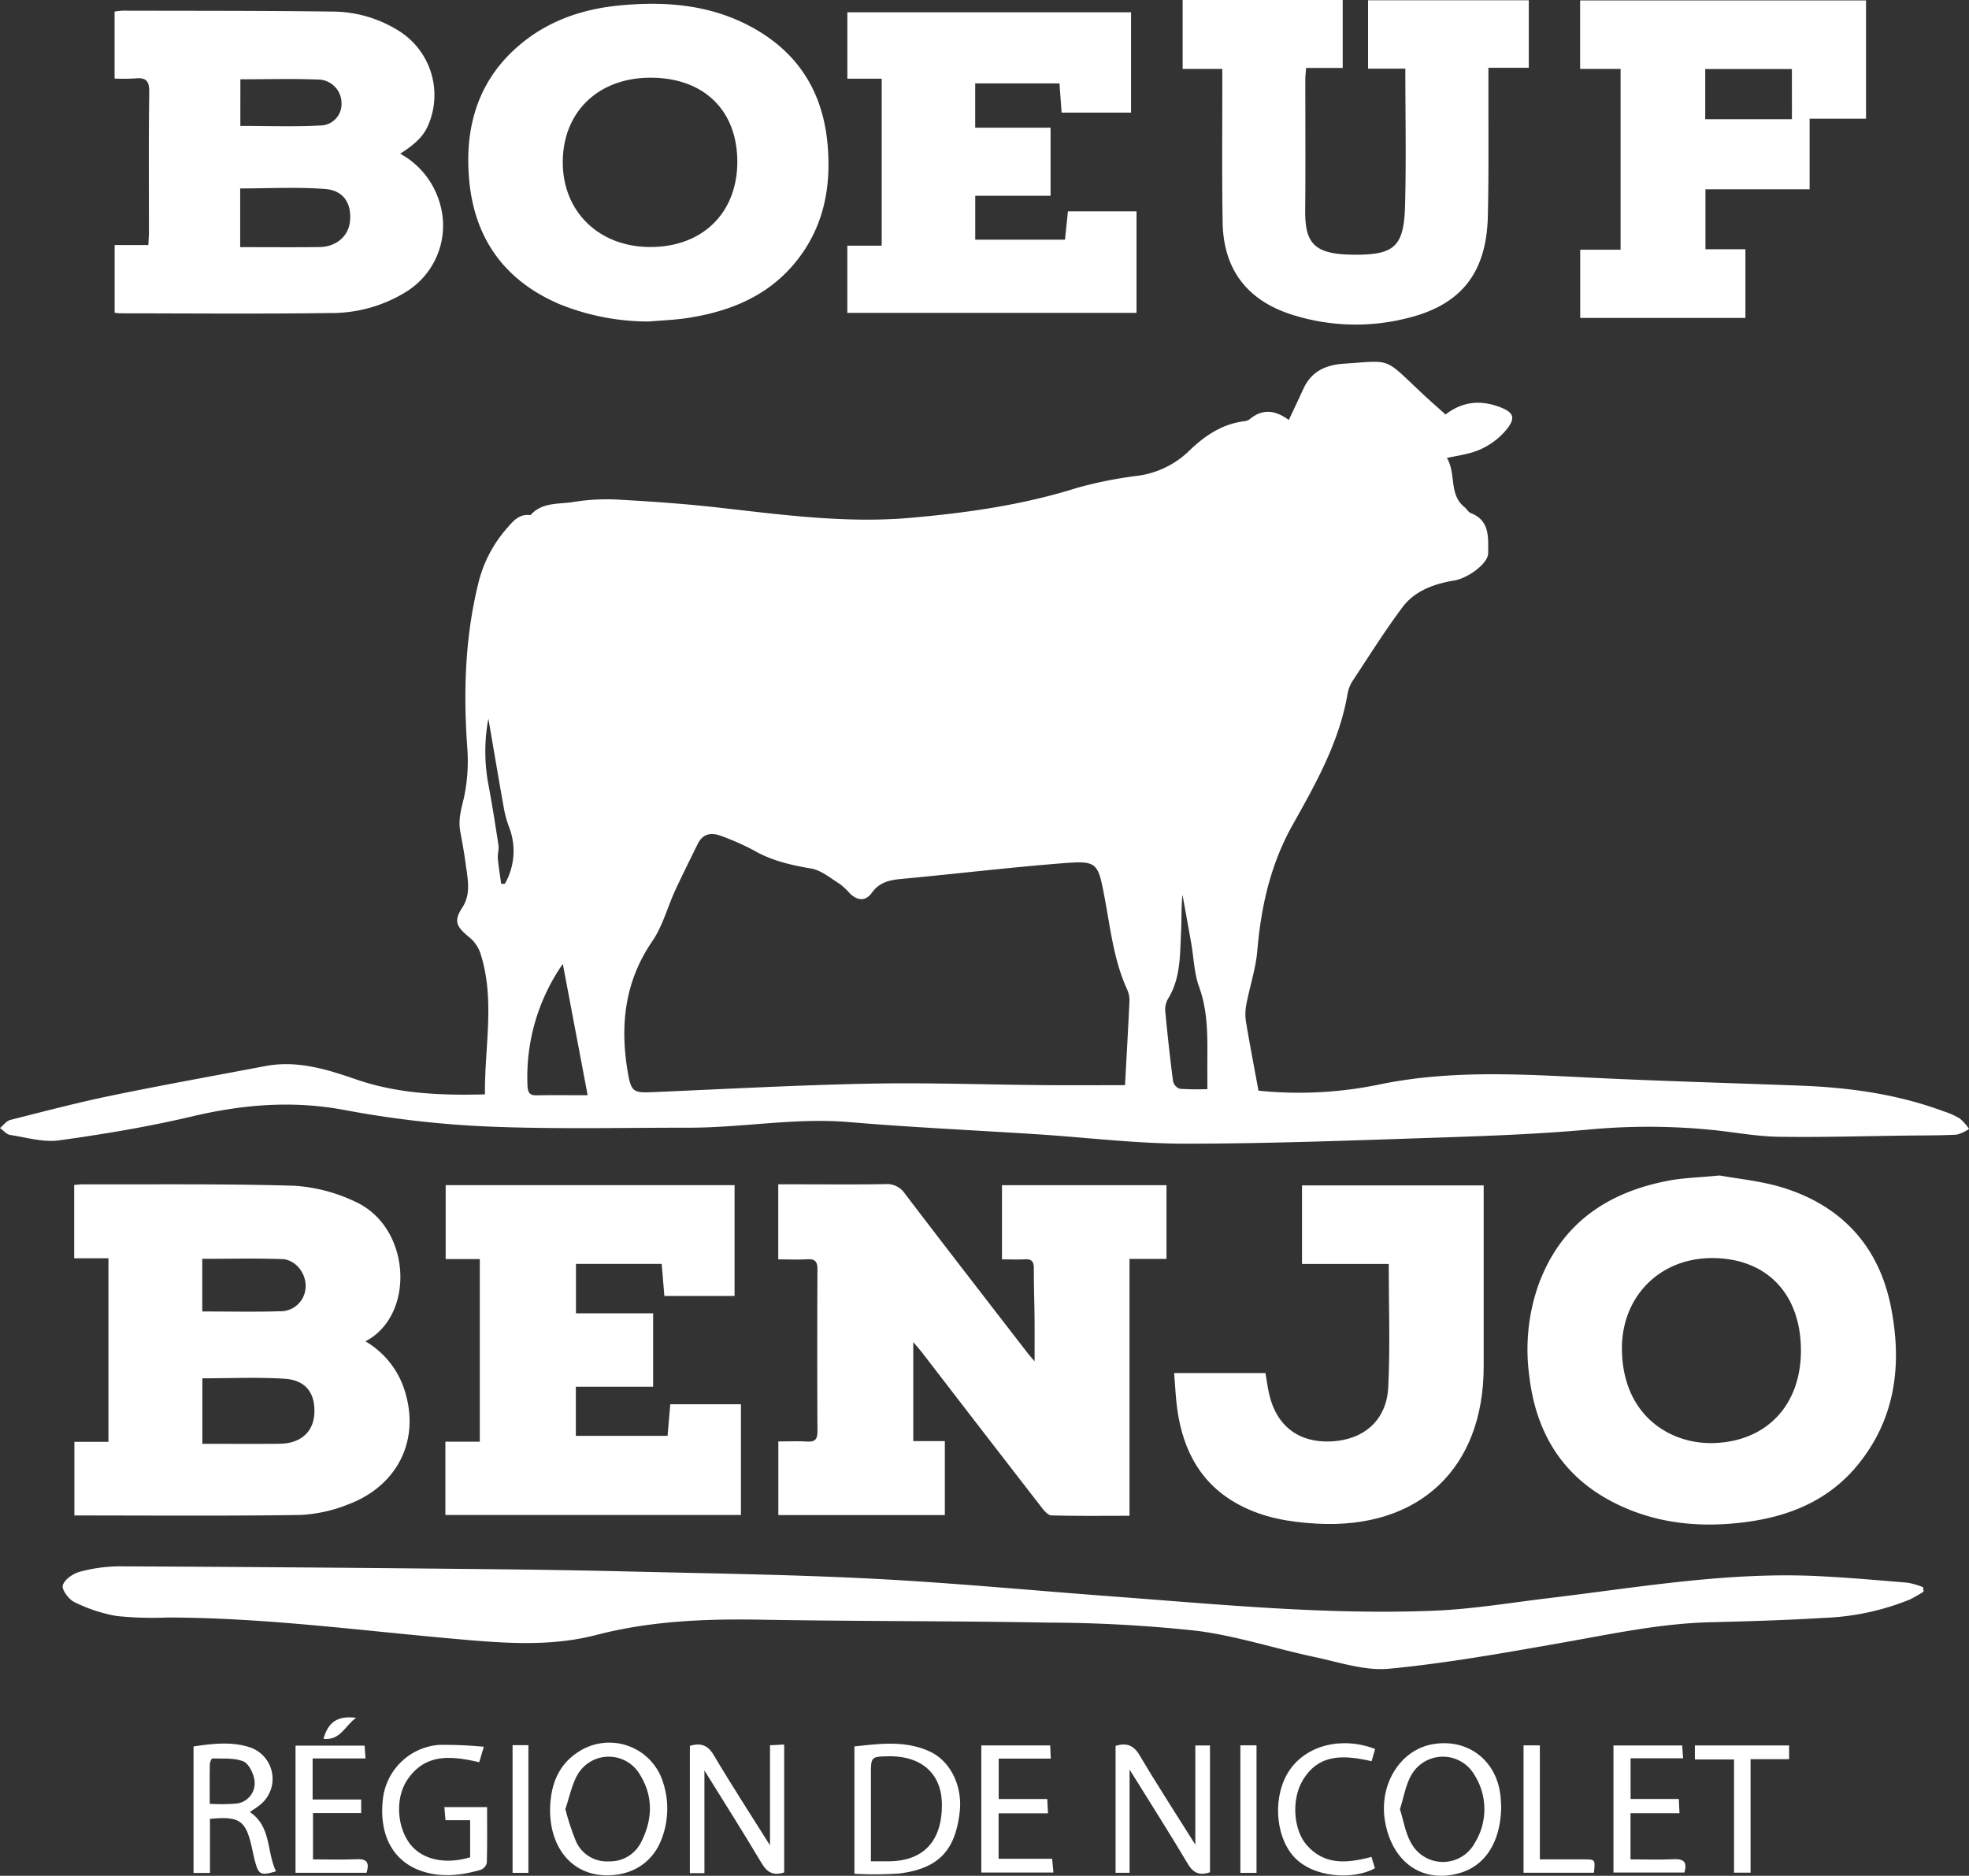
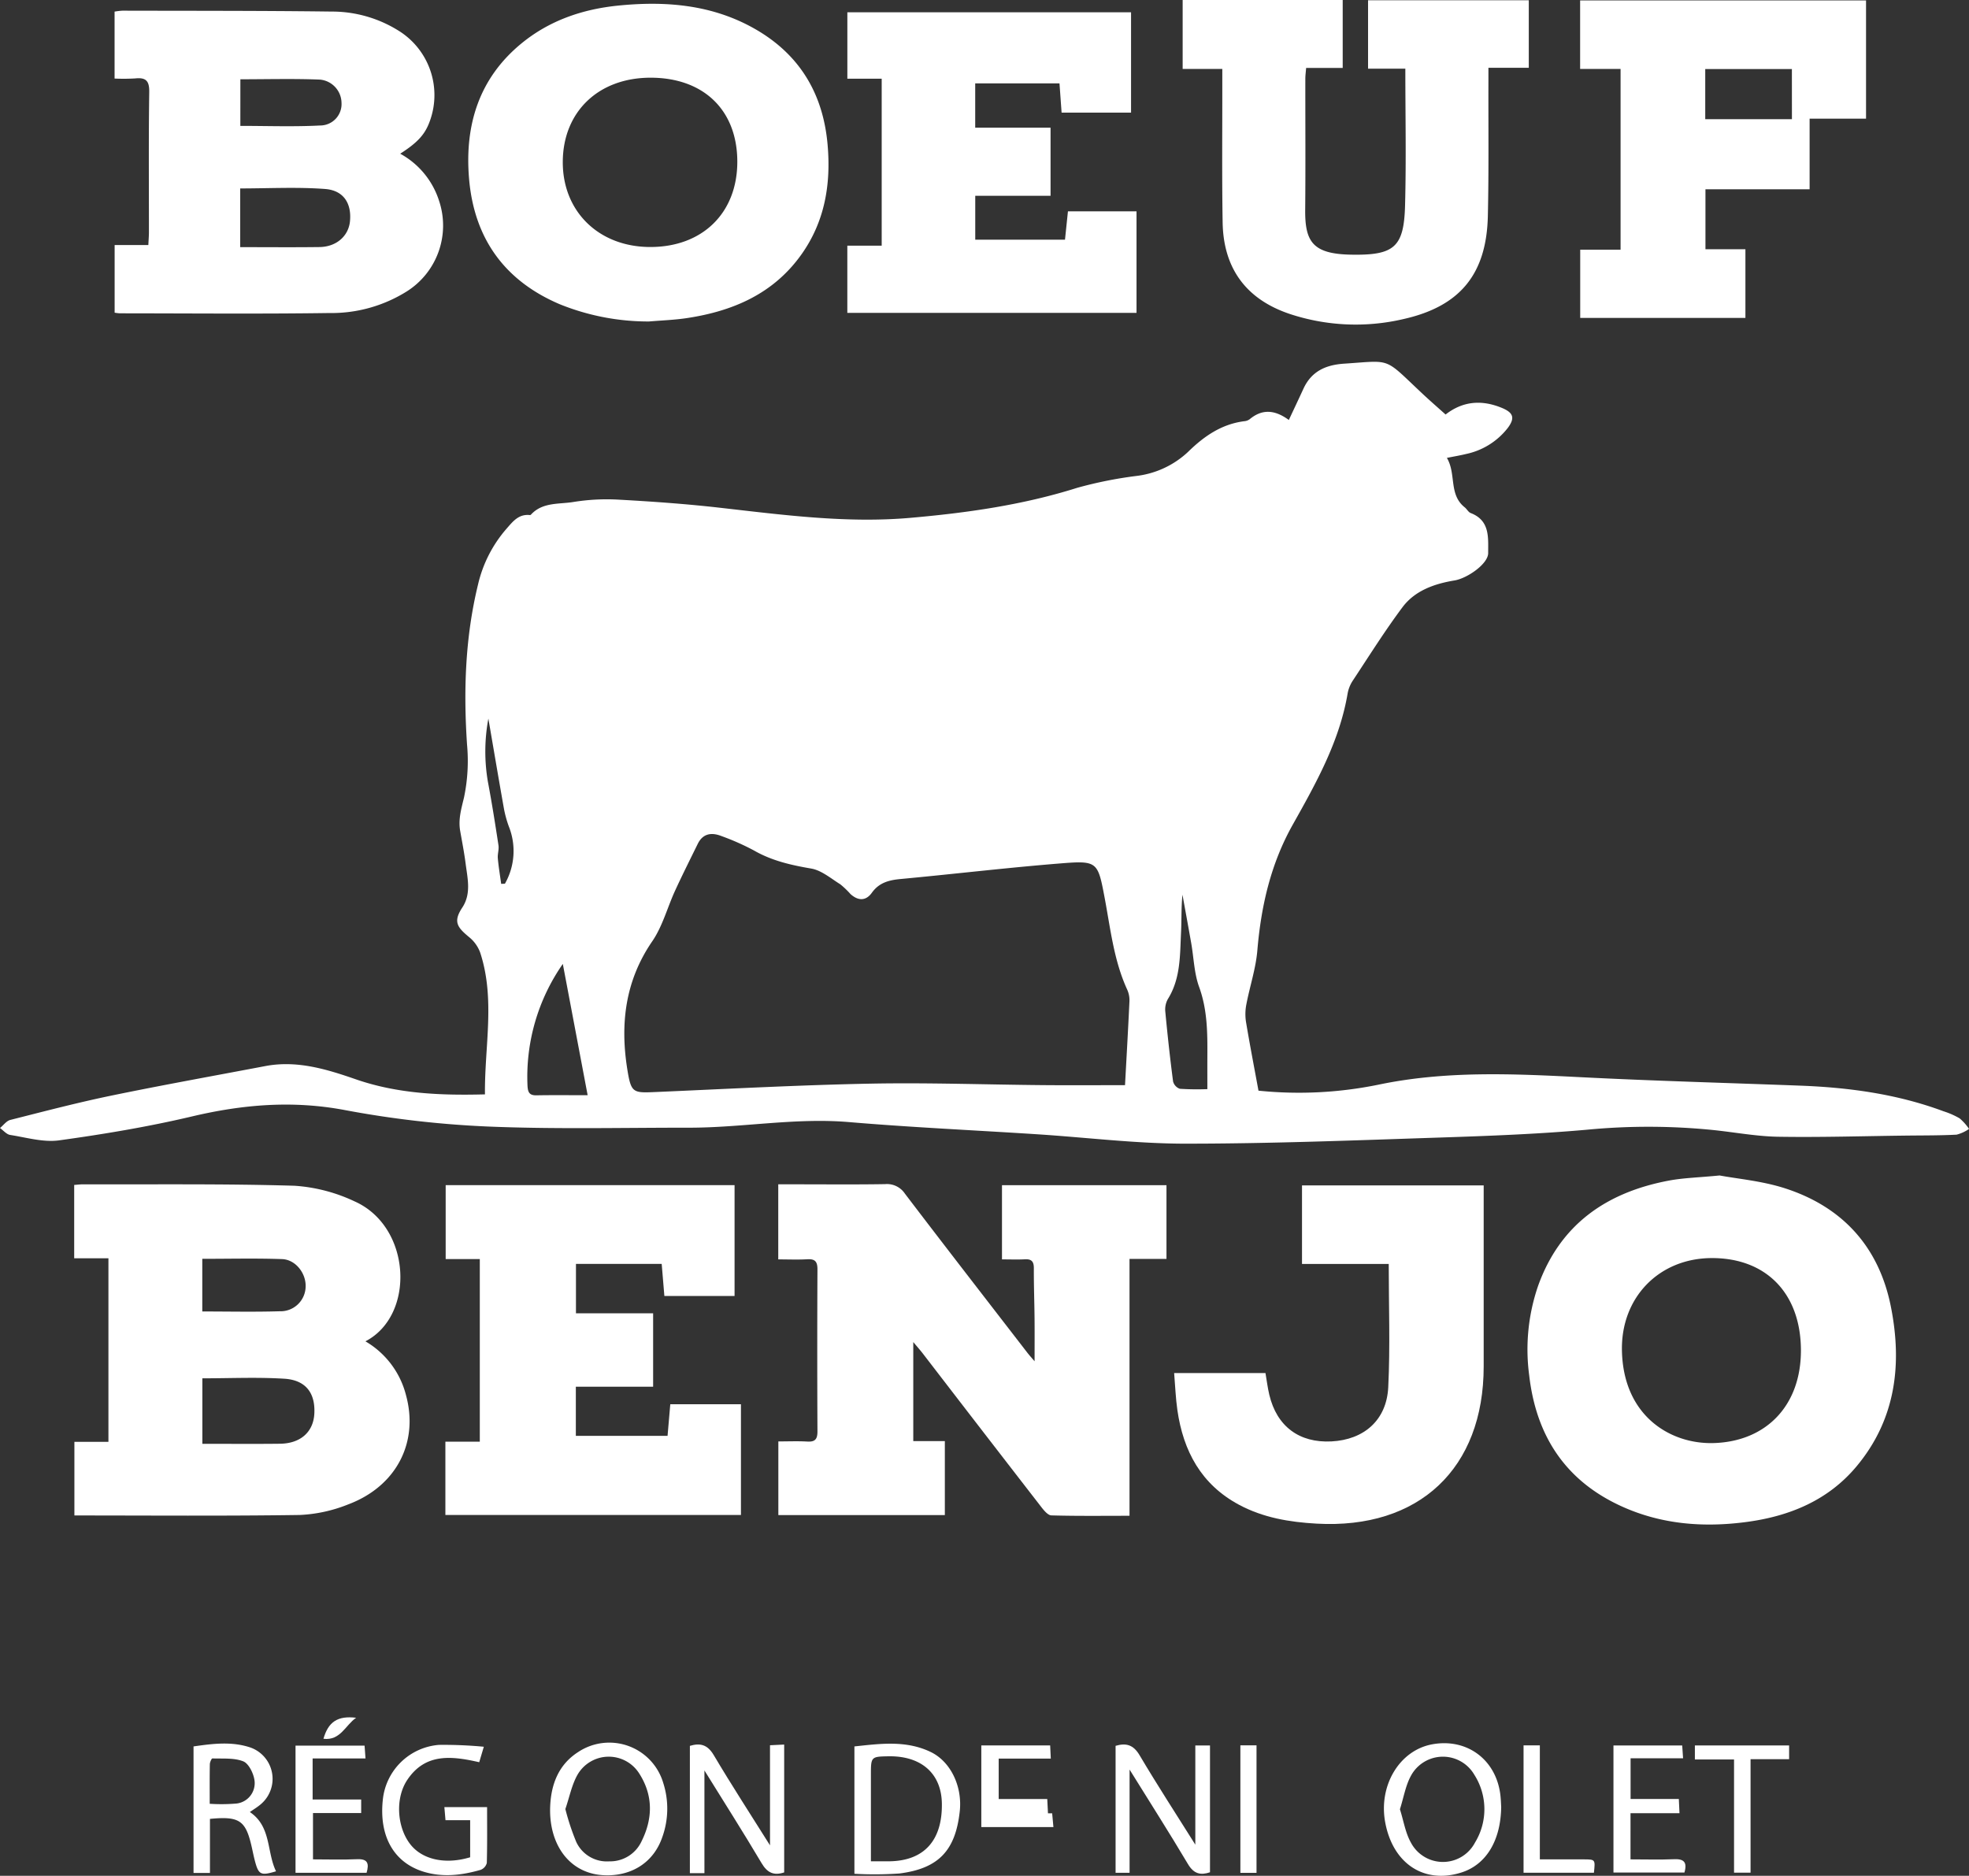
<svg xmlns="http://www.w3.org/2000/svg" width="400" height="381.08" viewBox="0 0 400 381.08">
  <rect x="0" y="0" width="400" height="381.08" fill="#333333" stroke="none" />
  <defs>
    <clipPath id="clip-path">
      <rect id="Rectangle_5471" data-name="Rectangle 5471" width="400" height="381.078" fill="none" />
    </clipPath>
    <clipPath id="clip-Logo-Boeuf-Benjo-Blanc">
      <rect width="400" height="381.08" />
    </clipPath>
  </defs>
  <g id="Logo-Boeuf-Benjo-Blanc" clip-path="url(#clip-Logo-Boeuf-Benjo-Blanc)">
    <g id="Groupe_4007" data-name="Groupe 4007">
      <g id="Groupe_4007-2" data-name="Groupe 4007" clip-path="url(#clip-path)">
        <path id="Tracé_6367" data-name="Tracé 6367" d="M261.828,87.966c1.067-2.282,2.025-4.3,2.953-6.322,1.631-3.566,4.529-4.867,8.3-5.115,9.858-.65,7.914-1.363,15.977,6.183,1.464,1.372,2.982,2.686,4.611,4.148,3.47-2.706,7.266-3.031,11.319-1.392,2.429.983,2.878,2.047,1.281,4.165a14.511,14.511,0,0,1-8.435,5.247c-1.151.285-2.324.476-3.9.793,1.941,3.262.326,7.434,3.625,10.046.438.348.731.973,1.21,1.158,3.945,1.519,3.543,4.983,3.551,8.132.007,2.183-4.23,5.13-6.838,5.562-4.058.671-8.031,2.041-10.574,5.445-3.555,4.758-6.721,9.81-10,14.771a7.112,7.112,0,0,0-1.122,2.642c-1.638,9.809-6.422,18.308-11.183,26.79-4.464,7.955-6.415,16.518-7.175,25.52-.313,3.7-1.539,7.312-2.239,10.987a10.244,10.244,0,0,0-.064,3.536c.778,4.659,1.677,9.3,2.534,13.963A80.553,80.553,0,0,0,280.071,223c13.636-2.85,27.327-2.211,41.078-1.512,14.861.756,29.738,1.155,44.608,1.719,9.924.377,19.682,1.714,29.051,5.2a16.089,16.089,0,0,1,3.3,1.452,10.729,10.729,0,0,1,1.9,2.135,7.736,7.736,0,0,1-2.525,1.168c-3.372.178-6.756.149-10.137.189-8.691.1-17.383.375-26.07.236-4.4-.07-8.788-.9-13.184-1.359a130.717,130.717,0,0,0-25.515-.087c-9.922.892-19.9,1.27-29.862,1.6-17.286.569-34.577,1.25-51.866,1.251-10.029,0-20.057-1.256-30.089-1.905-12.758-.826-25.537-1.4-38.274-2.478-10.914-.925-21.663,1.144-32.509,1.138-13.682-.009-27.38.331-41.04-.245A204.073,204.073,0,0,1,70,228.156c-10.551-1.98-20.672-1.134-30.981,1.3-8.894,2.1-17.95,3.613-27.007,4.863-3.21.443-6.645-.583-9.951-1.1C1.316,233.1.682,232.3,0,231.815c.694-.565,1.308-1.446,2.094-1.645,6.846-1.735,13.687-3.528,20.6-4.956,10.371-2.142,20.8-4.008,31.2-5.984,6.434-1.222,12.463.634,18.387,2.685,8.446,2.924,17.123,3.3,26.239,3.064-.109-9.693,2.136-19.318-.966-28.794a7.238,7.238,0,0,0-2.214-3.12c-2.413-2-3.354-3.123-1.43-6.034,1.865-2.821,1.068-5.913.683-8.923-.285-2.232-.721-4.444-1.11-6.661-.414-2.355.231-4.483.78-6.785a36.131,36.131,0,0,0,.62-10.684c-.745-10.994-.385-21.876,2.237-32.617a26.243,26.243,0,0,1,5.76-11.276c1.285-1.465,2.467-3.033,4.736-2.8a.306.306,0,0,0,.228-.065c2.36-2.6,5.715-2.1,8.668-2.593a42.489,42.489,0,0,1,9.3-.462c6.8.375,13.611.862,20.381,1.63,12.881,1.461,25.8,3.194,38.734,2.058,11.415-1,22.811-2.6,33.851-6.084a83.625,83.625,0,0,1,12.011-2.418,18.556,18.556,0,0,0,10.532-4.868c3.224-3.167,6.793-5.663,11.418-6.258a2.223,2.223,0,0,0,1.11-.39c2.559-2.144,5.124-1.951,7.975.136M228.546,223.1c.3-5.511.631-11.272.9-17.035a5.255,5.255,0,0,0-.447-2.347c-2.725-5.928-3.4-12.35-4.587-18.651-1.4-7.4-1.447-7.618-9.1-7-10.807.868-21.581,2.156-32.378,3.162-2.352.22-4.348.738-5.809,2.779-1.245,1.739-2.81,1.648-4.337.288a17.713,17.713,0,0,0-2.081-1.994c-1.913-1.191-3.816-2.836-5.915-3.2-4.079-.7-7.976-1.576-11.609-3.664a49.862,49.862,0,0,0-6.59-2.927c-1.984-.784-3.784-.594-4.85,1.582-1.548,3.158-3.128,6.3-4.6,9.5-1.574,3.426-2.546,7.239-4.642,10.29-5.52,8.039-6.539,16.812-5.058,26.042.778,4.844,1.157,4.774,5.949,4.566,14.451-.626,28.9-1.409,43.358-1.691,11.732-.228,23.477.2,35.215.3,5.443.046,10.886.008,16.577.008m-109.162,2.039-5.045-26.67a40.1,40.1,0,0,0-7.171,24.794c.08,1.267.375,1.922,1.787,1.9,3.364-.063,6.73-.02,10.43-.02m125.894-1.239c0-2.307-.009-4.391,0-6.475.029-4.827.033-9.59-1.673-14.283-1.011-2.78-1.082-5.9-1.6-8.86-.578-3.294-1.187-6.583-1.783-9.873-.268,2.555-.164,5.125-.291,7.684-.23,4.637-.069,9.358-2.7,13.549a4.351,4.351,0,0,0-.494,2.553c.447,4.719.96,9.434,1.574,14.134a2.149,2.149,0,0,0,1.369,1.5,53.53,53.53,0,0,0,5.594.072M101.812,182.213l.764-.036a13.44,13.44,0,0,0,.789-11.636,22.906,22.906,0,0,1-.967-3.474c-1.092-6.138-2.129-12.285-3.186-18.43a36.352,36.352,0,0,0-.105,12.781c.812,4.306,1.5,8.636,2.158,12.967.129.848-.21,1.762-.134,2.626.154,1.74.446,3.468.681,5.2" transform="translate(0 -2.65)" fill="#fff" />
        <path id="Tracé_6368" data-name="Tracé 6368" d="M163.8,264.524V249.273H167.4c6.037,0,12.075.063,18.11-.039a4.375,4.375,0,0,1,4.022,1.936c8.238,10.826,16.578,21.571,24.891,32.339.388.5.819.971,1.45,1.713,0-3.128.022-5.937-.006-8.746-.034-3.381-.16-6.763-.143-10.143.007-1.348-.435-1.9-1.81-1.828-1.507.083-3.02.019-4.663.019V249.456h33.417v14.966h-7.51v52.19c-5.465,0-10.671.068-15.872-.08-.713-.02-1.522-1.018-2.073-1.73q-12.054-15.555-24.047-31.158c-.522-.678-1.094-1.318-1.936-2.326v20.12h6.413v15.035H163.819V301.507c1.964,0,3.933-.087,5.891.027,1.606.093,2.061-.52,2.053-2.083q-.081-16.436,0-32.872c.008-1.564-.449-2.177-2.054-2.082-1.905.114-3.822.027-5.913.027" transform="translate(-5.699 -8.672)" fill="#fff" />
-         <path id="Tracé_6369" data-name="Tracé 6369" d="M391.234,334.821a28.006,28.006,0,0,1-2.8,1.605,51.428,51.428,0,0,1-17.588,3.734c-7.621.467-15.26.692-22.895.877-10.255.249-20.221,2.414-30.266,4.182-11.622,2.045-23.274,4.134-35,5.262-4.915.473-10.1-1.3-15.1-2.361-8.08-1.712-16.023-4.351-24.177-5.363a287.514,287.514,0,0,0-30.081-1.644c-19.39-.357-38.788-.253-58.178-.591-11.3-.2-22.5.235-33.494,3.089-9.861,2.561-19.786,1.609-29.721.721-19.134-1.712-38.207-4.234-57.468-4.255a69.939,69.939,0,0,1-10.356-.313,31.455,31.455,0,0,1-8.55-2.824c-1.143-.54-2.6-2.531-2.342-3.406.342-1.179,2.075-2.381,3.432-2.742a31.294,31.294,0,0,1,8.083-1.111q35.609.159,71.217.537c10.457.1,20.916.236,31.371.49,16.8.408,33.618.628,50.4,1.486,16.213.83,32.387,2.381,48.581,3.589,21.812,1.628,43.613,3.792,65.517,2.91,7.763-.312,15.491-1.622,23.226-2.547,18.269-2.187,36.46-5.4,54.975-4.467,6.013.3,12.017.827,18.017,1.335a15.723,15.723,0,0,1,3.1.912l.1.894" transform="translate(-0.459 -11.471)" fill="#fff" />
        <path id="Tracé_6370" data-name="Tracé 6370" d="M22.572,264.3H15.614V249.4c.673-.047,1.219-.122,1.765-.12,14.326.042,28.658-.14,42.973.285a33.67,33.67,0,0,1,12.209,3.169c11.574,5.121,12.428,23.149,2.217,28.438A17.714,17.714,0,0,1,83.019,292.1c2.631,9.612-1.952,18.525-11.74,22.2a29.907,29.907,0,0,1-9.823,2.149c-15.2.225-30.412.1-45.8.1V301.594h6.915Zm19.081,37.691c5.346,0,10.555.047,15.764-.014,4.183-.049,6.786-2.391,6.983-6.108.22-4.185-1.725-6.829-6.091-7.1-5.5-.341-11.042-.082-16.656-.082Zm-.017-26.885c5.4,0,10.546.117,15.685-.042a5.1,5.1,0,0,0,5.313-5.119c.036-2.665-2.074-5.38-4.789-5.477-5.357-.191-10.727-.056-16.209-.056Z" transform="translate(-0.543 -8.674)" fill="#fff" />
        <path id="Tracé_6371" data-name="Tracé 6371" d="M360.53,247.413c3.568.674,8.6,1.1,13.278,2.609,11.733,3.794,19.118,11.939,21.521,24.11,2.311,11.7.966,22.829-6.964,32.348C382.6,313.4,374.78,316.617,366.1,317.791c-8.738,1.182-17.359.538-25.5-3.168-11.424-5.2-17.362-14.336-18.765-26.66a39.689,39.689,0,0,1,1.8-18.082c4.484-12.552,13.942-19.053,26.6-21.43,2.907-.546,5.9-.612,10.294-1.038m16.514,35.442c-.052-11.487-7.056-18.694-18.131-18.66-10.684.032-18.476,8-18.229,18.854.3,13.3,9.919,18.982,18.622,18.728,10.69-.311,17.79-7.637,17.738-18.922" transform="translate(-11.187 -8.609)" fill="#fff" />
        <path id="Tracé_6372" data-name="Tracé 6372" d="M82.141,31.305a16.684,16.684,0,0,1,7.908,9.612,15.825,15.825,0,0,1-6.573,18.362,28.848,28.848,0,0,1-15.819,4.393c-14.159.2-28.322.066-42.483.059a9.212,9.212,0,0,1-1.047-.129V49.857h6.848c.049-1.036.117-1.818.118-2.6.007-9.5-.077-19.009.063-28.51.035-2.333-.757-2.958-2.88-2.735a40.984,40.984,0,0,1-4.161.026V2.438a13.043,13.043,0,0,1,1.6-.191c14.159.037,28.319,0,42.477.18A25.535,25.535,0,0,1,82.118,6.509a15.39,15.39,0,0,1,6.093,18.022c-.953,2.756-2.417,4.431-6.07,6.774M49.631,50.287c5.546,0,10.832.051,16.117-.018,3.414-.045,5.886-2.219,6.186-5.22.362-3.614-1.267-6.294-5.055-6.578-5.7-.426-11.462-.111-17.248-.111Zm.034-24.635c5.482,0,10.852.2,16.2-.08a4.348,4.348,0,0,0,4.353-4.592,4.814,4.814,0,0,0-4.356-4.728c-5.355-.218-10.724-.067-16.192-.067Z" transform="translate(-0.839 -0.078)" fill="#fff" />
        <path id="Tracé_6373" data-name="Tracé 6373" d="M93.741,316.454V301.57h6.992v-37.1H93.8V249.452h58.688V271.97h-14.26c-.18-2.155-.358-4.283-.544-6.52H120.268v10.035h15.675V290.4h-15.7v9.979h18.633c.183-2.127.361-4.189.554-6.424h14.355v22.5Z" transform="translate(-3.262 -8.68)" fill="#fff" />
        <path id="Tracé_6374" data-name="Tracé 6374" d="M135.255,65.338a47.99,47.99,0,0,1-18.123-3.507c-11.283-4.807-17.408-13.454-18.419-25.564-.9-10.766,1.982-20.292,10.628-27.4,5.7-4.687,12.442-6.979,19.688-7.705,9.508-.953,18.822-.229,27.386,4.529,9.292,5.16,14.219,13.186,15.139,23.739.7,8.01-.555,15.573-5.294,22.258-5.692,8.028-13.951,11.562-23.327,12.968-2.538.38-5.118.464-7.678.684m17.957-32.452c0-10.463-6.821-17.075-17.621-17.075-10.571,0-17.78,6.9-17.834,17.069-.054,10.083,7.279,17.274,17.669,17.326,10.665.054,17.782-6.876,17.786-17.32" transform="translate(-3.429 -0.028)" fill="#fff" />
        <path id="Tracé_6375" data-name="Tracé 6375" d="M319.232.058V13.769h-8.2c0,1.107,0,1.956,0,2.806-.026,9.107.091,18.217-.116,27.321-.267,11.733-5.593,18.317-17.076,20.907a42.575,42.575,0,0,1-23.1-1c-8.88-2.956-13.541-9.232-13.7-18.593s-.057-18.7-.069-28.049c0-.964,0-1.928,0-3.161h-8.055V0H281.43V13.8H274c-.065.842-.161,1.527-.162,2.212-.011,8.866.057,17.733-.028,26.6-.062,6.539,1.571,8.984,9.317,9.124,8.774.16,10.742-1.5,10.97-9.988.248-9.17.057-18.353.057-27.8h-7.573V.058Z" transform="translate(-8.661)" fill="#fff" />
        <path id="Tracé_6376" data-name="Tracé 6376" d="M222.557,48.785c.208-2,.4-3.821.6-5.765h13.931V63.655H178.338V50h6.982V16.082h-6.976V2.585h57.633V22.971H221.867c-.145-2.01-.281-3.905-.428-5.94H204.317v8.995h15.308V39.861h-15.3v8.923Z" transform="translate(-6.205 -0.09)" fill="#fff" />
        <path id="Tracé_6377" data-name="Tracé 6377" d="M379.192,38.452H358.033V50.641h8.118V64.595H332.59V50.737h8.2V14.007h-8.218V.092h58.083V24.113H379.192Zm-3.6-24.424H357.99V24.211H375.6Z" transform="translate(-11.572 -0.003)" fill="#fff" />
        <path id="Tracé_6378" data-name="Tracé 6378" d="M310.008,249.5v36.774c0,20.765-13.157,33.111-33.941,31.943-5.518-.31-10.852-1.2-15.779-3.843-7.675-4.122-11.308-10.9-12.507-19.228-.35-2.435-.436-4.909-.656-7.523h18.554c.256,1.477.434,2.967.779,4.418,1.528,6.421,6.075,9.807,12.634,9.472,6.594-.339,11.2-4.311,11.528-11.007.409-8.263.1-16.563.1-25.044H273.1V249.5Z" transform="translate(-8.599 -8.682)" fill="#fff" />
        <path id="Tracé_6379" data-name="Tracé 6379" d="M179.83,393.44V367.568c5.257-.56,10.507-1.281,15.511,1.135,4.068,1.965,6.436,7.011,5.891,12.03-.864,7.961-4.273,11.633-12.253,12.646a73.8,73.8,0,0,1-9.148.061m3.349-2.537c1.577,0,2.7.016,3.816,0,7-.118,10.719-4.246,10.6-11.752-.1-6.085-4.18-9.689-10.846-9.578-3.517.058-3.567.108-3.568,3.672q0,4.468,0,8.937V390.9" transform="translate(-6.257 -12.771)" fill="#fff" />
        <path id="Tracé_6380" data-name="Tracé 6380" d="M127.247,393.743c-7.5-.058-11.79-6.282-11.447-14.062.193-4.387,1.668-8.369,5.6-10.928a11.428,11.428,0,0,1,17.353,6.184,17.11,17.11,0,0,1-.2,11.109c-1.711,4.929-5.933,7.743-11.31,7.7m-8.362-13.461A48.819,48.819,0,0,0,121.11,387a6.851,6.851,0,0,0,6.685,3.906,7.037,7.037,0,0,0,6.584-4.115c2.3-4.639,2.342-9.347-.518-13.775a7.323,7.323,0,0,0-12.48.241c-1.2,2.082-1.659,4.59-2.5,7.02" transform="translate(-4.029 -12.763)" fill="#fff" />
        <path id="Tracé_6381" data-name="Tracé 6381" d="M148.157,393.321H145.2V367.458c2.072-.619,3.564-.289,4.852,1.885,3.627,6.116,7.506,12.081,11.425,18.327V367.333l2.88-.14v25.977c-2.125.692-3.432.067-4.58-1.869-3.727-6.281-7.651-12.443-11.622-18.849Z" transform="translate(-5.052 -12.776)" fill="#fff" />
        <path id="Tracé_6382" data-name="Tracé 6382" d="M237.643,372.277v20.965H234.8V367.451c2.115-.617,3.6-.249,4.879,1.917,3.6,6.082,7.461,12.011,11.319,18.161V367.381h2.98v25.76c-1.9.635-3.278.346-4.473-1.664-3.77-6.34-7.74-12.563-11.86-19.2" transform="translate(-8.17 -12.776)" fill="#fff" />
        <path id="Tracé_6383" data-name="Tracé 6383" d="M315.1,379.839c-.087,6.923-3.1,11.758-8.076,13.335-7.575,2.4-13.938-1.791-15.489-10.2-1.376-7.466,2.894-14.586,9.494-15.828,7.038-1.325,12.992,3.03,13.893,10.182.12.955.138,1.922.178,2.51m-20.568.5c.733,2.305,1.1,4.76,2.237,6.781a7.353,7.353,0,0,0,13.012-.028,13,13,0,0,0-.136-13.77,7.381,7.381,0,0,0-12.9.245c-1.073,1.983-1.449,4.343-2.218,6.771" transform="translate(-10.135 -12.767)" fill="#fff" />
        <path id="Tracé_6384" data-name="Tracé 6384" d="M40.733,367.566c3.878-.561,7.8-1.064,11.609.238a6.753,6.753,0,0,1,1.988,11.562c-.667.564-1.428,1.017-2.156,1.53,4.388,2.938,3.4,8.091,5.319,12.037-3.074.925-3.534.7-4.256-1.972-.25-.928-.437-1.875-.647-2.815-1.234-5.545-2.476-6.441-8.52-5.86v10.987H40.733Zm3.288,11.652a36.49,36.49,0,0,0,5.439-.051,4.164,4.164,0,0,0,3.637-4.846c-.23-1.381-1.175-3.3-2.282-3.733-1.88-.733-4.143-.509-6.249-.586-.167-.007-.513.765-.521,1.179-.048,2.629-.024,5.259-.024,8.037" transform="translate(-1.417 -12.769)" fill="#fff" />
        <path id="Tracé_6385" data-name="Tracé 6385" d="M98.31,390.093v-7.536H93.3c-.081-.957-.147-1.717-.226-2.648h8.676c0,3.824.047,7.584-.057,11.339a2.037,2.037,0,0,1-1.253,1.4c-3.83,1.1-7.706,1.578-11.625.367-6-1.856-9.028-7.181-8.251-14.559A12.441,12.441,0,0,1,91.973,367.26a87.105,87.105,0,0,1,9.114.379l-.935,3.142c-5.571-1.266-10.927-1.913-14.607,3.581-2.473,3.689-2.122,9.486.527,12.988,2.417,3.2,7.121,4.283,12.238,2.743" transform="translate(-2.799 -12.778)" fill="#fff" />
-         <path id="Tracé_6386" data-name="Tracé 6386" d="M219.936,378.266c.054,1.073.093,1.838.147,2.9H210.051V390.4h10.88c.1,1.049.166,1.809.257,2.8H206.539V367.378h13.987c.038.779.077,1.6.129,2.676H210.071v8.213Z" transform="translate(-7.187 -12.783)" fill="#fff" />
+         <path id="Tracé_6386" data-name="Tracé 6386" d="M219.936,378.266c.054,1.073.093,1.838.147,2.9H210.051h10.88c.1,1.049.166,1.809.257,2.8H206.539V367.378h13.987c.038.779.077,1.6.129,2.676H210.071v8.213Z" transform="translate(-7.187 -12.783)" fill="#fff" />
        <path id="Tracé_6387" data-name="Tracé 6387" d="M65.674,378.363h9.862v2.748H65.747v9.415c3.05,0,6.012.1,8.964-.033,2.144-.093,2.484.849,1.921,2.766H62.2V367.418H76.227c.055.758.11,1.523.188,2.6H65.674Z" transform="translate(-2.164 -12.785)" fill="#fff" />
        <path id="Tracé_6388" data-name="Tracé 6388" d="M343.051,390.525c3.068,0,5.956.091,8.836-.032,1.937-.082,2.748.529,2.118,2.71H339.589V367.39h13.965c.05.729.105,1.545.177,2.594H343.067v8.267h9.8c.049,1.05.087,1.867.135,2.895h-9.948Z" transform="translate(-11.816 -12.784)" fill="#fff" />
-         <path id="Tracé_6389" data-name="Tracé 6389" d="M288.717,368.087l-.72,2.479c-5.492-1.242-10.754-1.687-14.064,4.01-2.232,3.842-1.819,9.927.866,13.009,3.6,4.136,8.187,3.759,13.166,2.419.231.752.475,1.542.707,2.3-4.164,2.391-12.672,2.082-16.623-2.51-3.734-4.339-4.128-12.391-.72-17.4,3.446-5.062,10.6-6.918,17.388-4.307" transform="translate(-9.36 -12.767)" fill="#fff" />
        <path id="Tracé_6390" data-name="Tracé 6390" d="M364.68,370.23h-7.955v-2.849h19.143v2.79h-7.833v23.055H364.68Z" transform="translate(-12.412 -12.783)" fill="#fff" />
        <path id="Tracé_6391" data-name="Tracé 6391" d="M320.666,367.358h3.31v23.166c3.131,0,6.068-.016,9.005,0,2.269.015,2.269.036,1.978,2.714H320.666Z" transform="translate(-11.158 -12.782)" fill="#fff" />
        <rect id="Rectangle_5469" data-name="Rectangle 5469" width="3.279" height="25.906" transform="translate(251.981 354.575)" fill="#fff" />
-         <rect id="Rectangle_5470" data-name="Rectangle 5470" width="3.212" height="25.941" transform="translate(104.128 354.538)" fill="#fff" />
        <path id="Tracé_6392" data-name="Tracé 6392" d="M74.716,361.553c-2.163,1.476-3.189,4.69-6.638,4.267.983-3.432,2.879-4.728,6.638-4.267" transform="translate(-2.369 -12.577)" fill="#fff" />
      </g>
    </g>
  </g>
</svg>